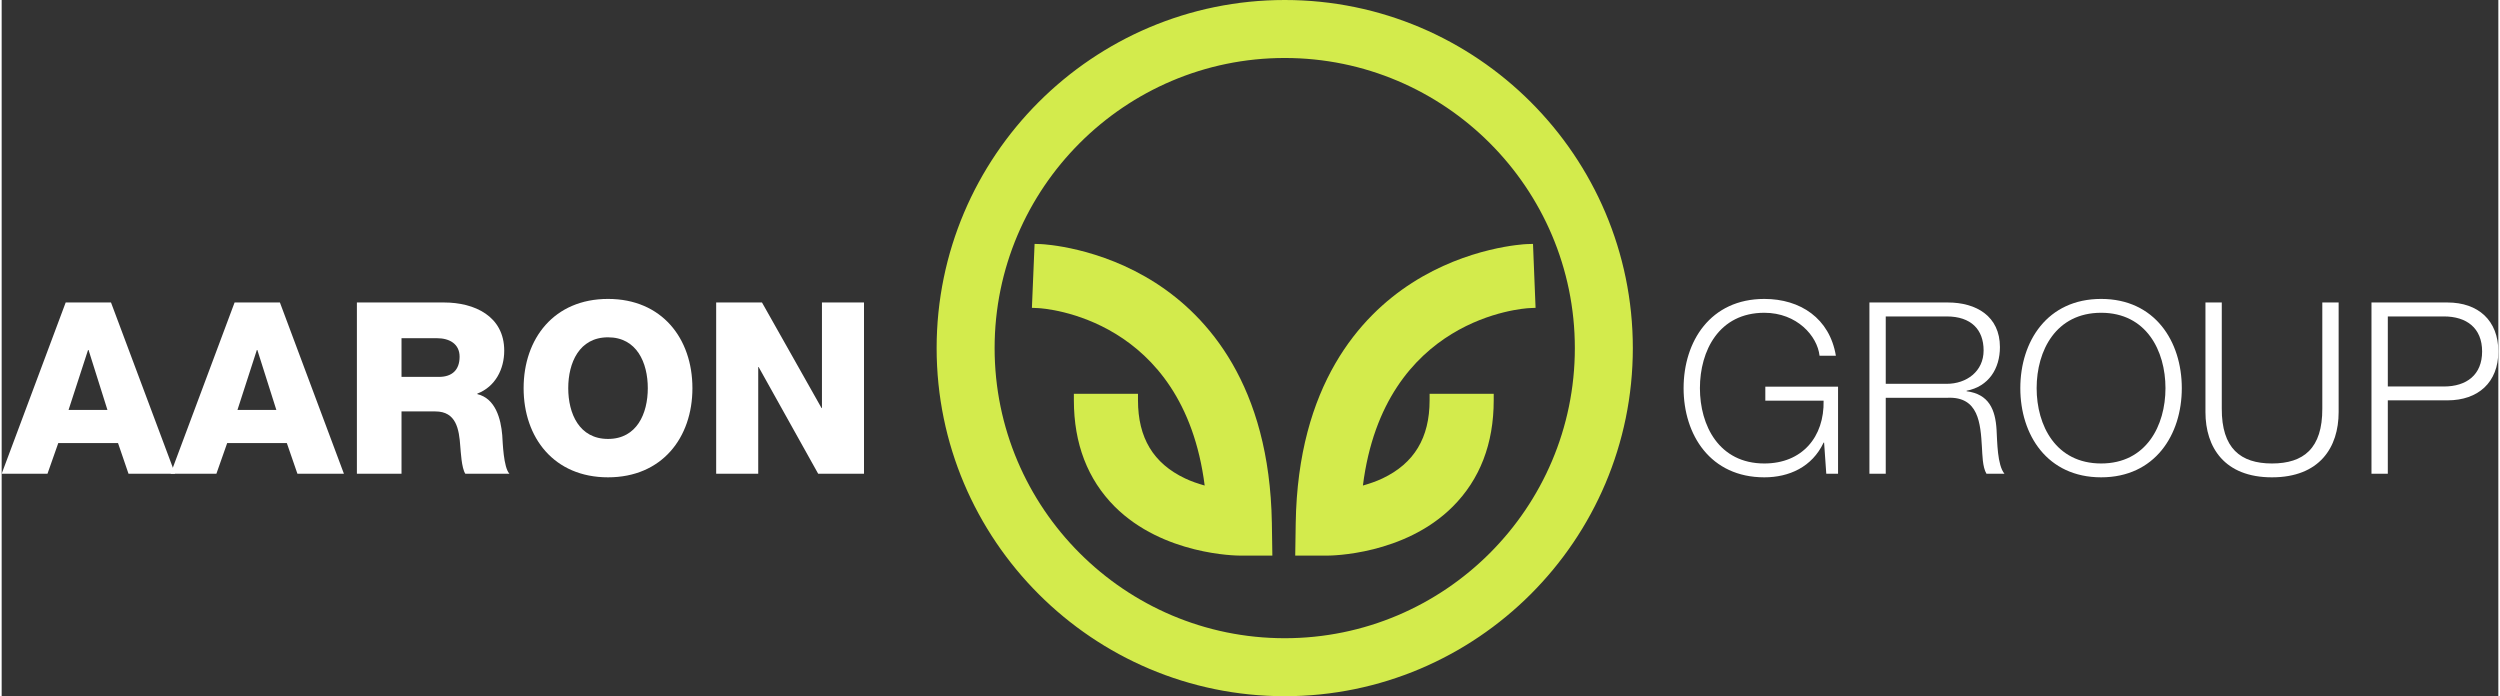
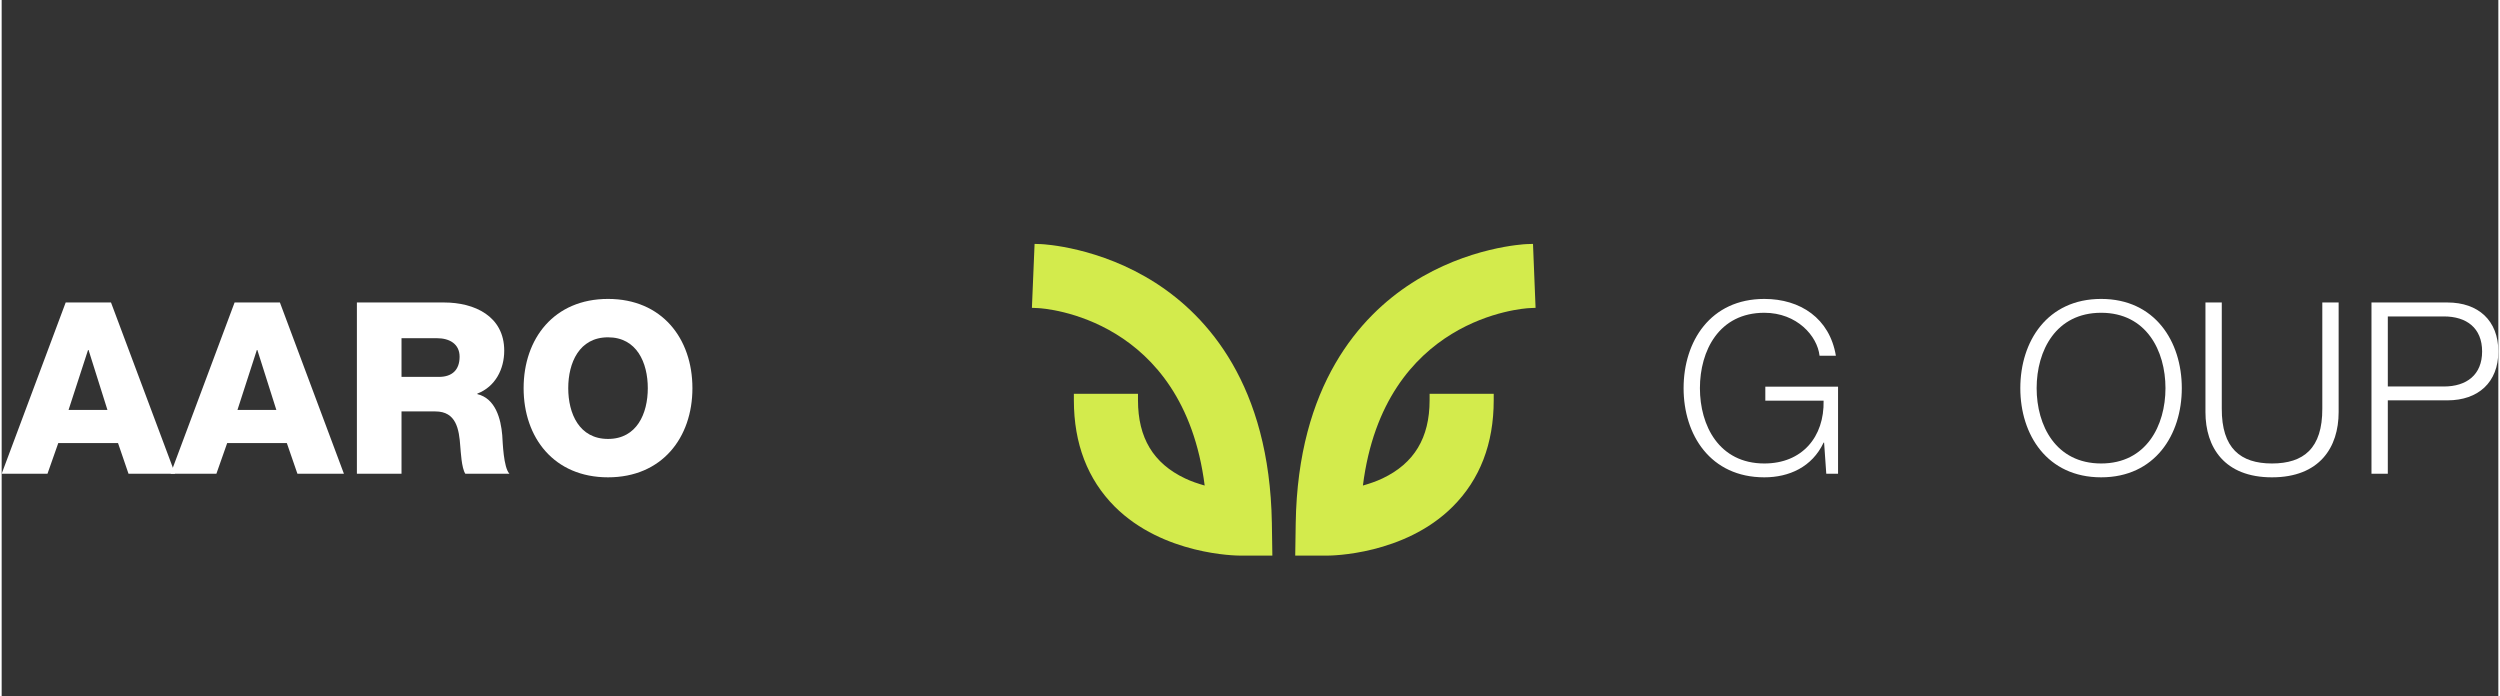
<svg xmlns="http://www.w3.org/2000/svg" xml:space="preserve" width="395px" height="110px" version="1.1" shape-rendering="geometricPrecision" text-rendering="geometricPrecision" image-rendering="optimizeQuality" fill-rule="evenodd" clip-rule="evenodd" viewBox="0 0 25232 7036">
  <rect x="0" y="0" width="25232" height="7036" fill="#333333" stroke="none" />
  <g id="Vrstva_x0020_1">
    <g id="_2162918107568">
      <g>
        <path fill="#D3EB4C" fill-rule="nonzero" d="M15411 2467c-24,1 -593,29 -1159,393 -523,336 -1152,1030 -1174,2426l-5 329 329 0c31,0 774,-6 1263,-495 275,-275 414,-636 414,-1075l0 -65 -648 0 0 65c0,380 -156,638 -476,790 -61,29 -128,52 -198,72 215,-1698 1620,-1790 1681,-1793l64 -3 -26 -646 -65 2z" />
        <path fill="#D3EB4C" fill-rule="nonzero" d="M10504 2467c24,1 593,29 1159,393 523,336 1151,1030 1174,2426l5 329 -329 0c-31,0 -774,-6 -1264,-495 -274,-275 -413,-636 -413,-1075l0 -65 648 0 0 65c0,380 155,638 476,790 60,29 128,52 198,72 -216,-1698 -1620,-1790 -1681,-1793l-65 -3 27 -646 65 2z" />
        <g>
-           <path fill="#D3EB4C" fill-rule="nonzero" d="M9449 3518c0,1940 1578,3518 3518,3518 1940,0 3518,-1578 3518,-3518 0,-1940 -1578,-3518 -3518,-3518 -1940,0 -3518,1578 -3518,3518zm586 0l0 0c0,-1616 1316,-2932 2932,-2932 1617,0 2932,1316 2932,2932 0,1617 -1315,2932 -2932,2932 -1616,0 -2932,-1315 -2932,-2932z" />
-         </g>
+           </g>
      </g>
      <g>
        <path fill="#ffffff" fill-rule="nonzero" d="M647 3057l458 0 648 1731 -471 0 -106 -310 -604 0 -109 310 -463 0 647 -1731zm29 1086l0 0 393 0 -191 -606 -5 0 -197 606z" />
        <path fill="#ffffff" fill-rule="nonzero" d="M2354 3057l458 0 647 1731 -470 0 -107 -310 -603 0 -109 310 -463 0 647 -1731zm29 1086l0 0 393 0 -192 -606 -5 0 -196 606z" />
        <path fill="#ffffff" fill-rule="nonzero" d="M3590 3057l882 0c306,0 607,138 607,487 0,187 -90,364 -272,434l0 5c184,44 238,250 252,415 5,72 12,327 73,390l-446 0c-39,-58 -46,-228 -51,-276 -12,-175 -41,-354 -252,-354l-342 0 0 630 -451 0 0 -1731zm451 752l0 0 378 0c136,0 209,-73 209,-204 0,-129 -102,-187 -228,-187l-359 0 0 391z" />
        <path fill="#ffffff" fill-rule="nonzero" d="M6128 3021c545,0 853,400 853,902 0,501 -308,901 -853,901 -545,0 -853,-400 -853,-901 0,-502 308,-902 853,-902zm0 1415l0 0c291,0 402,-256 402,-513 0,-257 -111,-514 -402,-514 -291,0 -402,257 -402,514 0,257 111,513 402,513z" />
-         <polygon fill="#ffffff" fill-rule="nonzero" points="7221,3057 7684,3057 8286,4124 8290,4124 8290,3057 8715,3057 8715,4788 8252,4788 7650,3709 7646,3709 7646,4788 7221,4788 " />
        <path fill="#ffffff" fill-rule="nonzero" d="M18559 4788l-119 0 -22 -315 -5 0c-116,247 -349,351 -599,351 -545,0 -816,-429 -816,-901 0,-473 271,-902 816,-902 364,0 660,196 723,574l-165 0c-22,-199 -228,-434 -558,-434 -458,0 -651,383 -651,762 0,378 193,761 651,761 383,0 607,-269 599,-635l-589 0 0 -141 735 0 0 880z" />
-         <path fill="#ffffff" fill-rule="nonzero" d="M18876 3057l793 0c286,0 526,138 526,451 0,218 -114,398 -337,441l0 5c225,29 291,184 303,390 7,119 7,357 80,444l-182 0c-41,-68 -41,-196 -46,-269 -14,-242 -34,-512 -346,-499l-626 0 0 768 -165 0 0 -1731zm165 822l0 0 616 0c201,0 373,-126 373,-337 0,-211 -126,-344 -373,-344l-616 0 0 681z" />
        <path fill="#ffffff" fill-rule="nonzero" d="M21218 3021c543,0 815,429 815,902 0,472 -272,901 -815,901 -545,0 -817,-429 -817,-901 0,-473 272,-902 817,-902zm0 1663l0 0c456,0 650,-383 650,-761 0,-379 -194,-762 -650,-762 -458,0 -652,383 -652,762 0,378 194,761 652,761z" />
        <path fill="#ffffff" fill-rule="nonzero" d="M22272 3057l165 0 0 1072c-2,402 190,555 507,555 320,0 511,-153 509,-555l0 -1072 165 0 0 1108c0,356 -192,659 -674,659 -480,0 -672,-303 -672,-659l0 -1108z" />
        <path fill="#ffffff" fill-rule="nonzero" d="M23950 3057l768 0c311,0 514,182 514,495 0,312 -203,494 -514,494l-603 0 0 742 -165 0 0 -1731zm165 849l0 0 567 0c228,0 386,-117 386,-354 0,-238 -158,-354 -386,-354l-567 0 0 708z" />
      </g>
    </g>
  </g>
</svg>